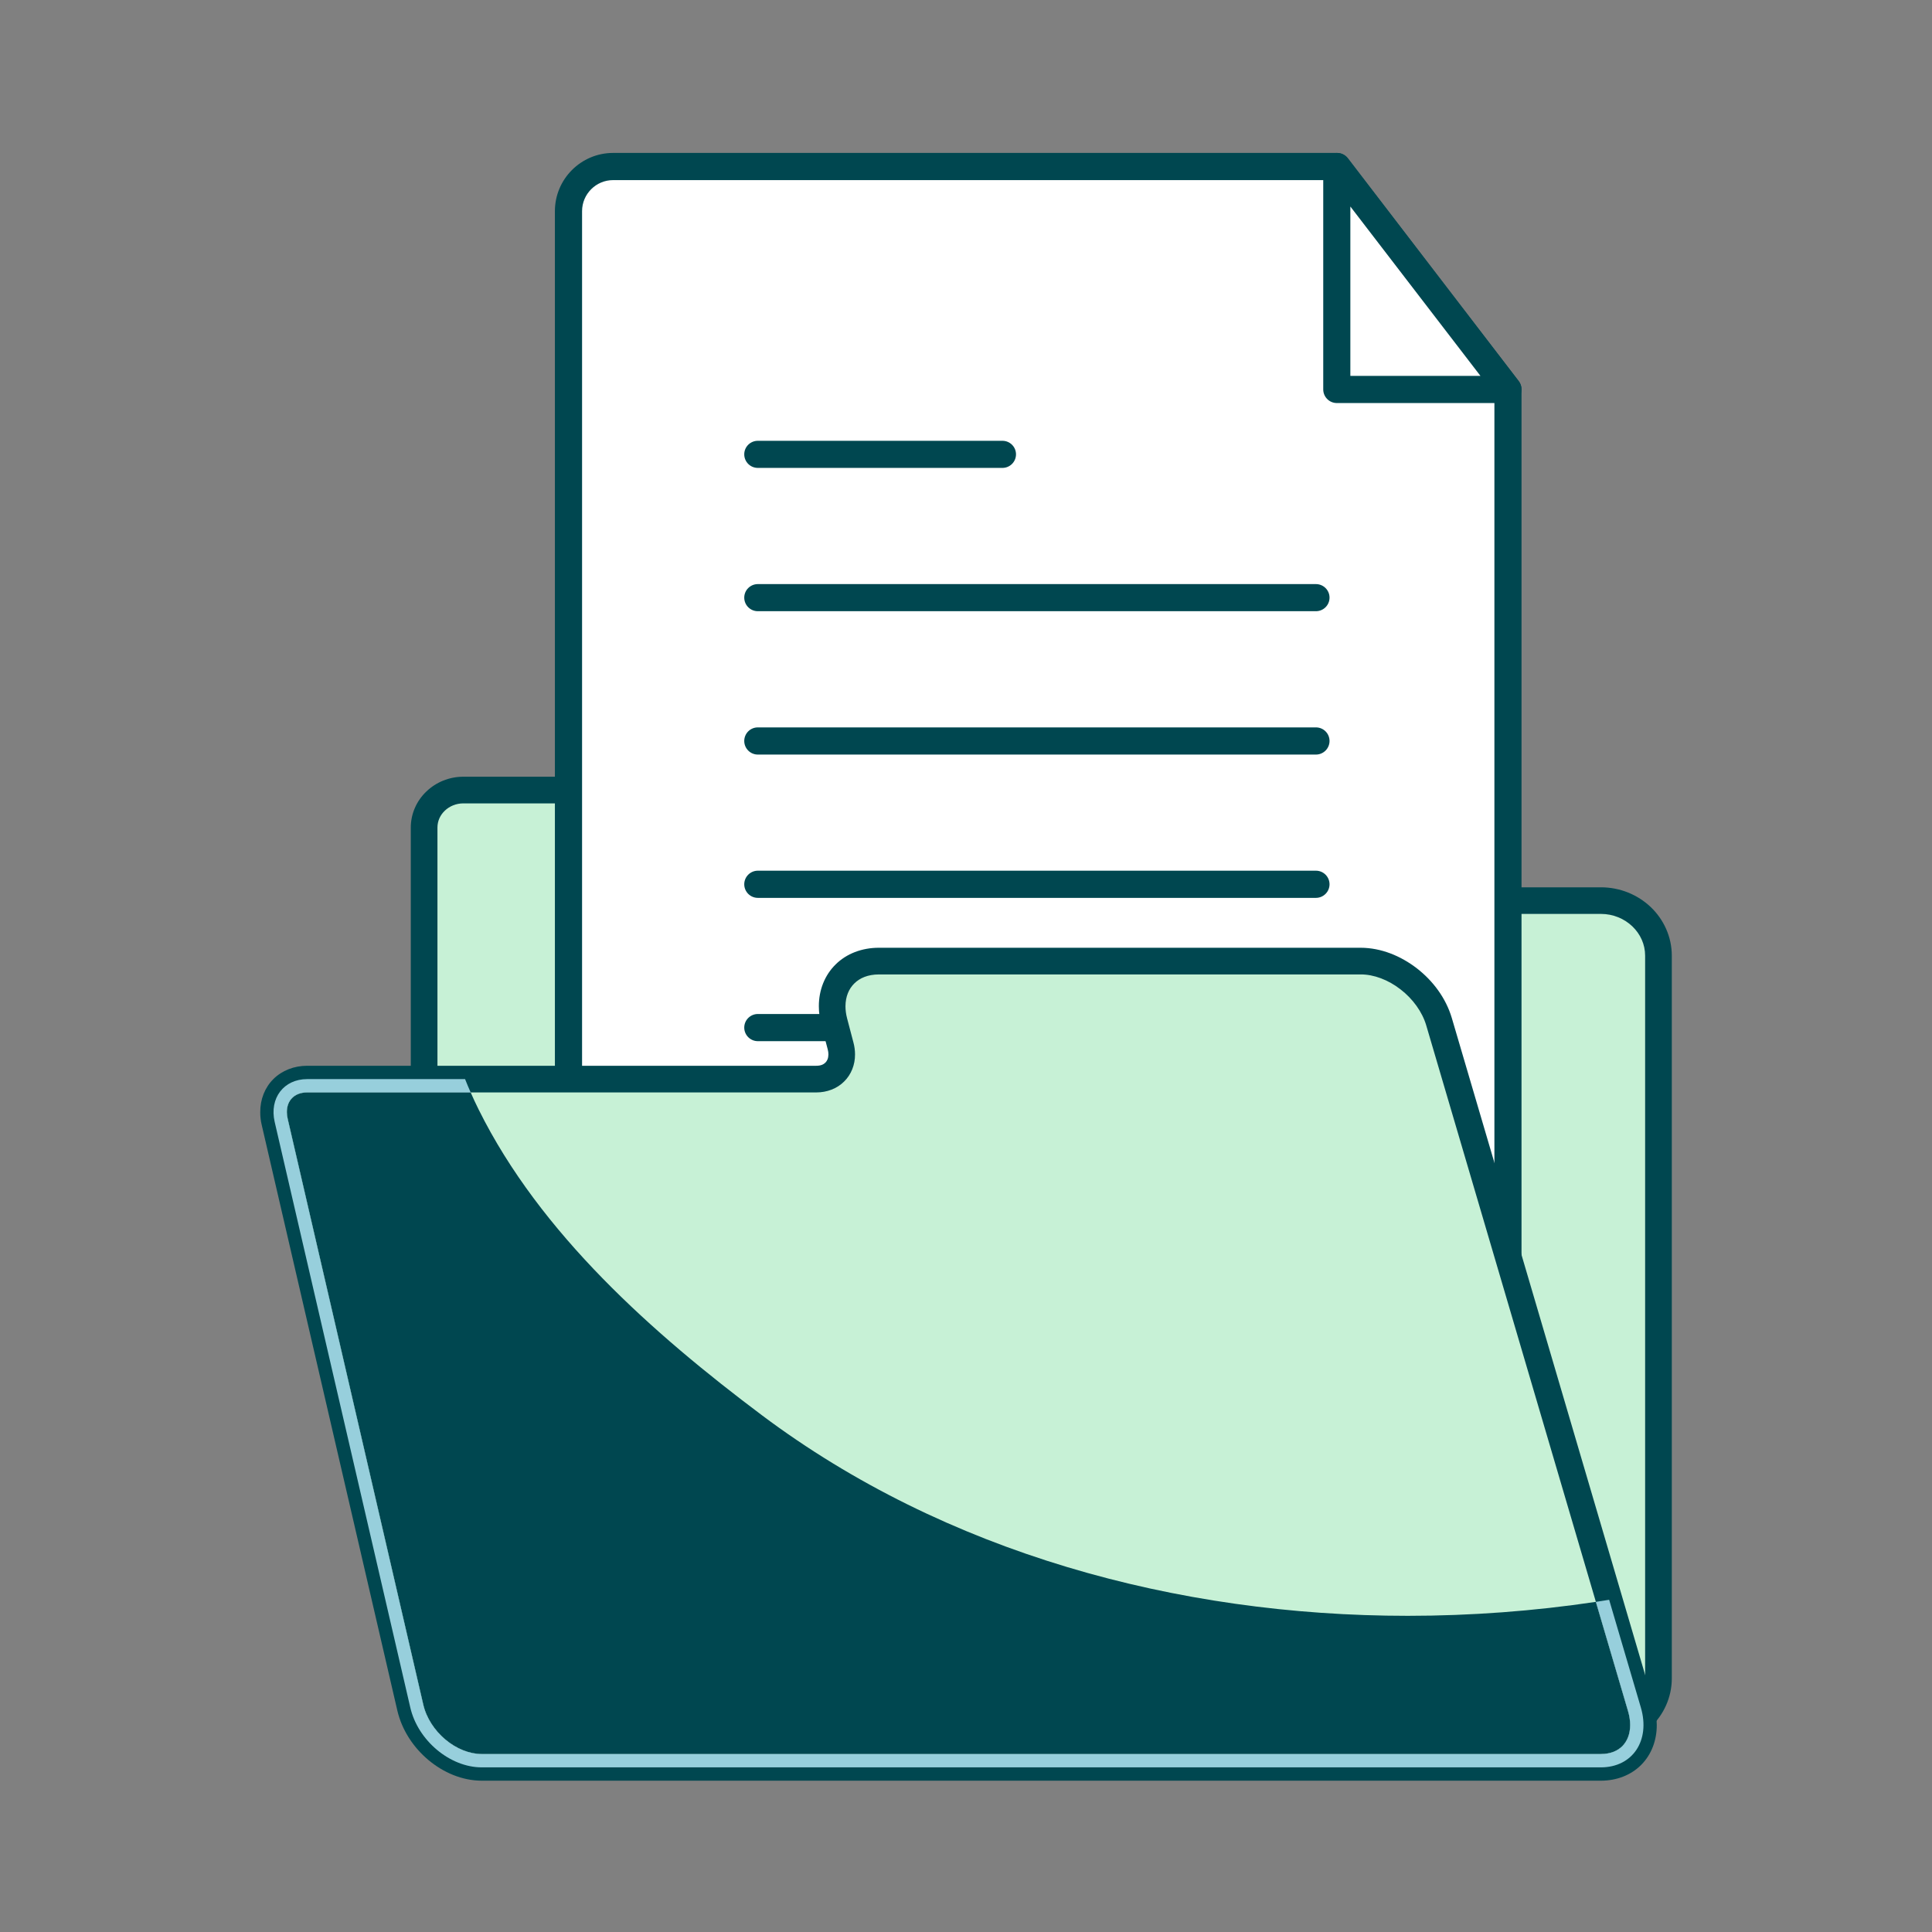
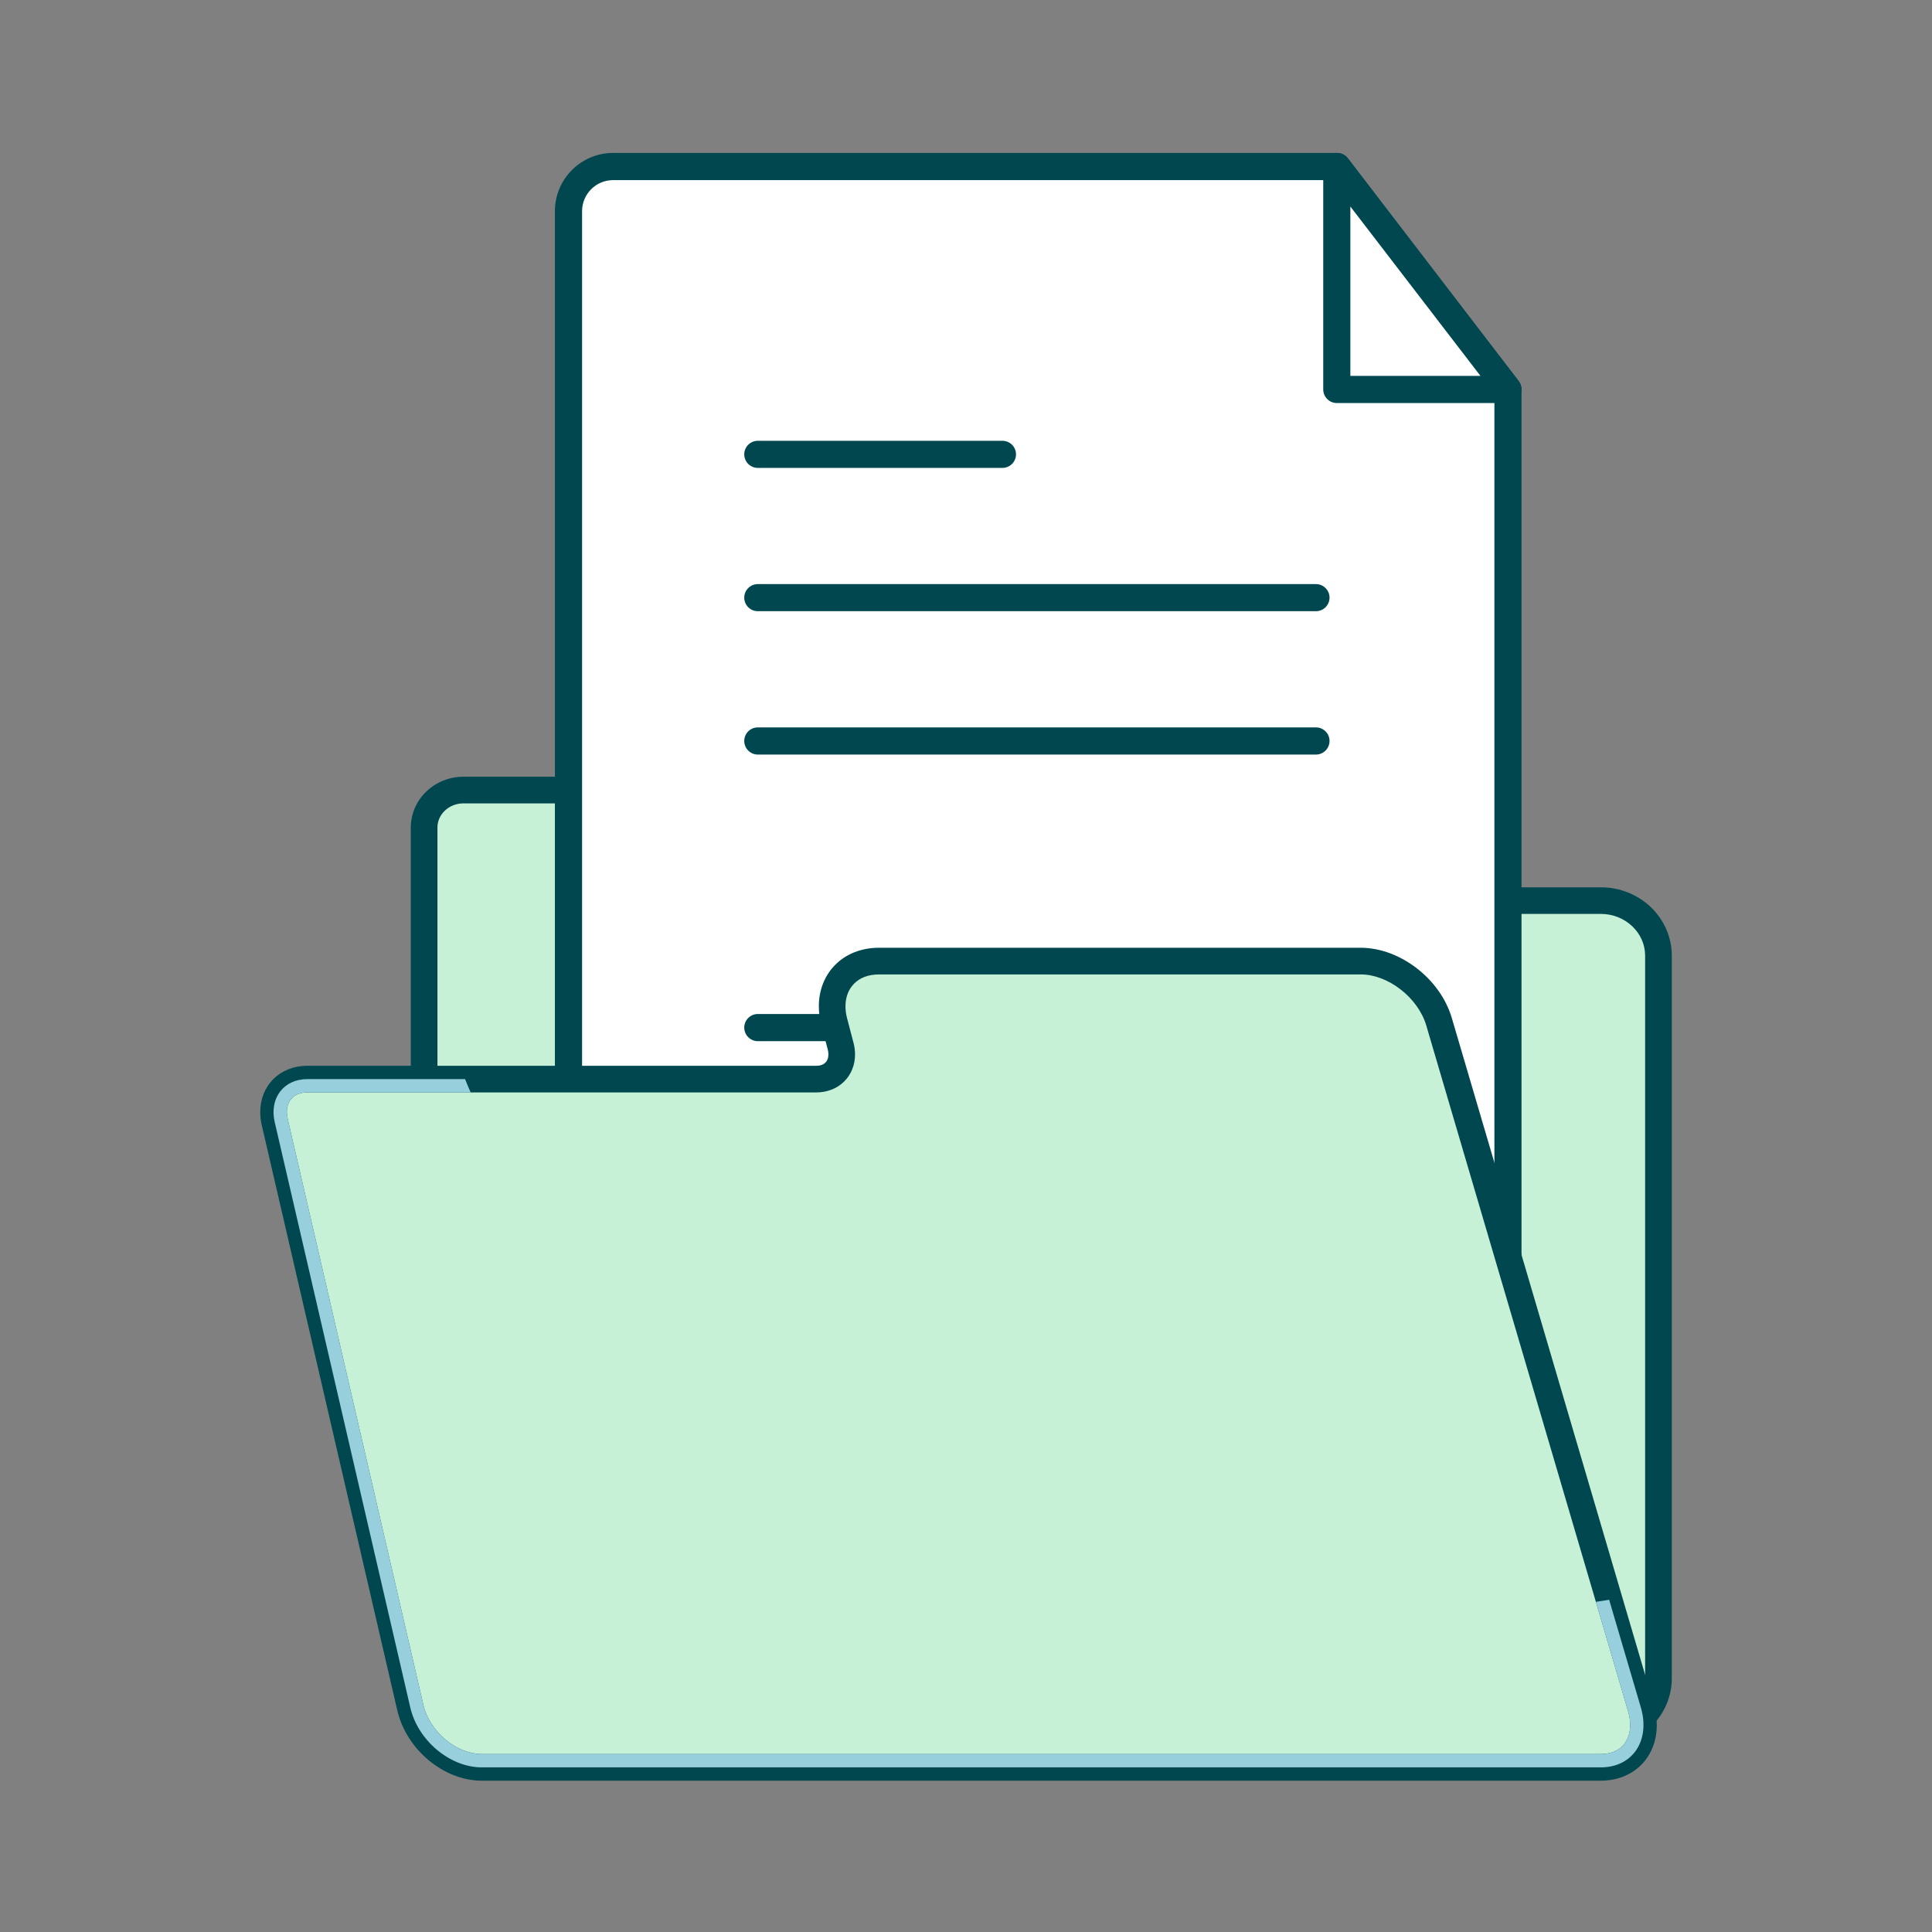
<svg xmlns="http://www.w3.org/2000/svg" width="1200" zoomAndPan="magnify" viewBox="0 0 900 900" height="1200" preserveAspectRatio="xMidYMid meet" version="1.0">
  <rect x="0" y="0" width="900" height="900" fill="#808080" stroke="none" />
  <defs>
    <clipPath id="56bcfa1d0a">
      <path d="M 191 361 L 778.953 361 L 778.953 814 L 191 814 Z M 191 361 " clip-rule="nonzero" />
    </clipPath>
    <clipPath id="99e8363770">
      <path d="M 121.203 441 L 772 441 L 772 829.84 L 121.203 829.84 Z M 121.203 441 " clip-rule="nonzero" />
    </clipPath>
    <clipPath id="d451dfc16c">
-       <path d="M 133 508 L 760 508 L 760 817.914 L 133 817.914 Z M 133 508 " clip-rule="nonzero" />
+       <path d="M 133 508 L 760 508 L 760 817.914 L 133 817.914 M 133 508 " clip-rule="nonzero" />
    </clipPath>
    <clipPath id="cae7182bc1">
      <path d="M 224.355 817.094 C 218.727 817.094 212.605 814.629 207.535 810.383 C 202.434 806.133 198.566 800.215 197.16 794 L 134.012 521.18 C 133.746 520.066 133.629 519.012 133.629 518.043 C 133.629 515.113 134.598 513.004 136.121 511.449 C 137.672 509.957 139.84 508.898 143.094 508.898 L 219.254 508.898 C 220.43 511.598 221.688 514.262 223.008 516.93 C 251.695 574.688 304.18 621.223 354.992 659.32 C 440.211 723.172 548.195 752.711 655.801 752.711 C 685.191 752.711 714.555 750.512 743.418 746.207 L 758.422 797.164 C 759.098 799.48 759.391 801.621 759.391 803.555 C 759.391 807.863 757.984 811.113 755.785 813.371 C 753.559 815.598 750.363 817.062 745.734 817.094 L 224.355 817.094 " clip-rule="nonzero" />
    </clipPath>
  </defs>
  <path fill="#c7f1d6" d="M 745.734 419.523 L 386.582 419.523 C 375.594 419.523 366.684 410.645 366.684 399.652 L 366.684 385.531 C 366.684 375.859 358.508 368.035 348.398 368.035 L 215.855 368.035 C 205.777 368.035 197.57 375.859 197.57 385.531 L 197.57 781.867 C 197.57 796.051 209.586 807.539 224.414 807.539 L 745.734 807.539 C 760.562 807.539 772.578 796.051 772.578 781.867 L 772.578 445.191 C 772.578 431.039 760.562 419.523 745.734 419.523 " fill-opacity="1" fill-rule="nonzero" />
  <g clip-path="url(#56bcfa1d0a)">
    <path fill="#004750" d="M 745.734 419.523 L 745.734 413.34 L 386.582 413.34 C 382.773 413.34 379.402 411.816 376.914 409.324 C 374.422 406.832 372.898 403.465 372.898 399.652 L 372.898 385.531 C 372.898 378.906 370.055 372.898 365.602 368.68 C 361.176 364.43 355.051 361.824 348.398 361.824 L 215.855 361.824 C 209.203 361.824 203.078 364.43 198.656 368.68 C 194.199 372.898 191.359 378.906 191.359 385.531 L 191.359 781.867 C 191.359 790.746 195.168 798.777 201.145 804.492 C 207.152 810.234 215.387 813.723 224.414 813.723 L 745.734 813.723 C 754.762 813.723 762.996 810.234 769.004 804.492 C 774.98 798.777 778.789 790.746 778.789 781.867 L 778.789 445.191 C 778.789 436.344 774.98 428.285 769.004 422.57 C 762.996 416.855 754.762 413.34 745.734 413.34 L 745.734 425.734 C 751.535 425.734 756.695 427.992 760.418 431.539 C 764.137 435.113 766.363 439.891 766.363 445.191 L 766.363 781.867 C 766.363 787.172 764.137 791.949 760.418 795.523 C 756.695 799.07 751.535 801.328 745.734 801.328 L 224.414 801.328 C 218.609 801.328 213.453 799.07 209.73 795.523 C 206.012 791.949 203.781 787.172 203.781 781.867 L 203.781 385.531 C 203.781 382.453 205.043 379.727 207.211 377.648 C 209.41 375.566 212.43 374.246 215.855 374.246 L 348.398 374.246 C 351.828 374.246 354.875 375.566 357.043 377.648 C 359.211 379.727 360.473 382.48 360.473 385.531 L 360.473 399.652 C 360.5 414.07 372.164 425.734 386.582 425.734 L 745.734 425.734 L 745.734 419.523 " fill-opacity="1" fill-rule="nonzero" />
  </g>
  <path fill="#ffffff" d="M 681.676 656.152 L 285.629 656.152 C 274.141 656.152 264.824 646.836 264.824 635.348 L 264.824 98.379 C 264.824 86.887 274.141 77.57 285.629 77.57 L 622.922 77.57 L 702.48 181.426 L 702.48 635.348 C 702.48 646.836 693.164 656.152 681.676 656.152 " fill-opacity="1" fill-rule="nonzero" />
  <path fill="#004750" d="M 681.676 656.152 L 681.676 649.824 L 285.629 649.824 C 281.613 649.824 278.039 648.211 275.402 645.574 C 272.766 642.938 271.152 639.363 271.152 635.348 L 271.152 98.379 C 271.152 94.363 272.766 90.777 275.402 88.137 C 278.039 85.512 281.613 83.902 285.629 83.902 L 619.785 83.902 L 696.152 183.566 L 696.152 635.348 C 696.152 639.363 694.539 642.938 691.902 645.574 C 689.266 648.211 685.691 649.824 681.676 649.824 L 681.676 662.484 C 696.648 662.484 708.781 650.32 708.781 635.348 L 708.781 181.426 C 708.781 180.047 708.344 178.672 707.492 177.559 L 627.934 73.723 C 626.73 72.168 624.883 71.238 622.922 71.238 L 285.629 71.238 C 270.656 71.25 258.492 83.398 258.492 98.379 L 258.492 635.352 C 258.492 650.324 270.656 662.484 285.629 662.484 L 681.676 662.484 L 681.676 656.156 " fill-opacity="1" fill-rule="nonzero" />
  <path fill="#ffffff" d="M 622.746 77.57 L 622.746 181.426 L 702.48 181.426 Z M 622.746 77.57 " fill-opacity="1" fill-rule="nonzero" />
  <path fill="#004750" d="M 622.746 77.57 L 616.414 77.57 L 616.414 181.426 C 616.414 183.098 617.09 184.707 618.262 185.879 C 619.434 187.082 621.074 187.754 622.746 187.754 L 702.48 187.754 C 704.855 187.754 707.082 186.379 708.137 184.211 C 709.191 182.07 708.957 179.461 707.492 177.559 L 627.758 73.723 C 626.113 71.57 623.273 70.715 620.695 71.582 C 618.113 72.453 616.414 74.859 616.414 77.57 L 622.746 77.57 L 617.703 81.43 L 689.645 175.098 L 629.047 175.098 L 629.047 77.57 L 622.746 77.57 L 617.703 81.43 L 622.746 77.57 " fill-opacity="1" fill-rule="nonzero" />
  <path fill="#004750" d="M 353.031 217.969 L 466.965 217.969 C 470.453 217.969 473.293 215.156 473.293 211.637 C 473.293 208.152 470.453 205.34 466.965 205.34 L 353.031 205.34 C 349.543 205.34 346.699 208.152 346.699 211.637 C 346.699 215.156 349.543 217.969 353.031 217.969 " fill-opacity="1" fill-rule="nonzero" />
  <path fill="#004750" d="M 353.031 284.723 L 613.016 284.723 C 616.504 284.723 619.348 281.91 619.348 278.395 C 619.348 274.906 616.504 272.094 613.016 272.094 L 353.031 272.094 C 349.543 272.094 346.699 274.906 346.699 278.395 C 346.699 281.91 349.543 284.723 353.031 284.723 " fill-opacity="1" fill-rule="nonzero" />
  <path fill="#004750" d="M 353.031 351.508 L 613.016 351.508 C 616.504 351.508 619.348 348.664 619.348 345.176 C 619.348 341.66 616.504 338.848 613.016 338.848 L 353.031 338.848 C 349.543 338.848 346.699 341.66 346.699 345.176 C 346.699 348.664 349.543 351.508 353.031 351.508 " fill-opacity="1" fill-rule="nonzero" />
-   <path fill="#004750" d="M 353.031 418.262 L 613.016 418.262 C 616.504 418.262 619.348 415.418 619.348 411.934 C 619.348 408.445 616.504 405.602 613.016 405.602 L 353.031 405.602 C 349.543 405.602 346.699 408.445 346.699 411.934 C 346.699 415.418 349.543 418.262 353.031 418.262 " fill-opacity="1" fill-rule="nonzero" />
  <path fill="#004750" d="M 353.031 485.016 L 613.016 485.016 C 616.504 485.016 619.348 482.176 619.348 478.688 C 619.348 475.199 616.504 472.359 613.016 472.359 L 353.031 472.359 C 349.543 472.359 346.699 475.199 346.699 478.688 C 346.699 482.176 349.543 485.016 353.031 485.016 " fill-opacity="1" fill-rule="nonzero" />
  <path fill="#004750" d="M 353.031 551.773 L 613.016 551.773 C 616.504 551.773 619.348 548.93 619.348 545.441 C 619.348 541.957 616.504 539.113 613.016 539.113 L 353.031 539.113 C 349.543 539.113 346.699 541.957 346.699 545.441 C 346.699 548.93 349.543 551.773 353.031 551.773 " fill-opacity="1" fill-rule="nonzero" />
  <path fill="#c7f1d6" d="M 388.633 475.992 L 391.562 487.246 C 393.82 495.773 388.75 502.688 380.254 502.688 L 143.094 502.688 C 132.191 502.688 125.422 511.566 127.945 522.586 L 191.125 795.406 C 194.668 810.793 209.586 823.305 224.414 823.305 L 745.734 823.305 C 760.562 823.305 768.887 810.793 764.371 795.406 L 670.363 475.992 C 665.762 460.344 649.441 447.715 633.879 447.715 L 409.41 447.715 C 393.82 447.715 384.531 460.344 388.633 475.992 " fill-opacity="1" fill-rule="nonzero" />
  <g clip-path="url(#99e8363770)">
    <path fill="#004750" d="M 388.633 475.992 L 382.625 477.574 L 385.586 488.828 C 385.82 489.707 385.91 490.496 385.91 491.199 C 385.879 493.047 385.324 494.16 384.504 495.012 C 383.652 495.832 382.422 496.477 380.254 496.477 L 143.094 496.477 C 136.969 496.477 131.344 498.703 127.359 502.66 C 123.371 506.613 121.203 512.152 121.234 518.043 C 121.203 519.977 121.438 522 121.906 523.992 L 185.086 796.812 C 187.227 805.984 192.59 814.016 199.562 819.875 C 206.539 825.707 215.242 829.488 224.414 829.516 L 745.734 829.516 C 753.18 829.516 759.918 826.852 764.605 822.074 C 769.324 817.297 771.816 810.676 771.785 803.555 C 771.785 800.332 771.316 797.02 770.32 793.648 L 676.312 474.234 C 673.559 464.945 667.551 456.914 660.02 451.082 C 652.488 445.281 643.348 441.531 633.879 441.5 L 409.41 441.5 C 401.469 441.5 394.289 444.285 389.277 449.266 C 384.211 454.219 381.426 461.223 381.453 468.754 C 381.453 471.625 381.836 474.586 382.625 477.574 L 394.613 474.41 C 394.086 472.387 393.852 470.512 393.852 468.754 C 393.879 464.184 395.434 460.637 397.98 458.117 C 400.531 455.598 404.254 453.953 409.41 453.926 L 633.879 453.926 C 639.977 453.895 646.773 456.477 652.43 460.898 C 658.117 465.266 662.57 471.391 664.414 477.719 L 758.422 797.164 C 759.098 799.48 759.391 801.621 759.391 803.555 C 759.391 807.863 757.984 811.113 755.785 813.371 C 753.559 815.598 750.363 817.062 745.734 817.094 L 224.414 817.094 C 218.785 817.121 212.605 814.629 207.535 810.383 C 202.434 806.133 198.566 800.215 197.16 794 L 134.012 521.18 C 133.746 520.066 133.629 519.012 133.629 518.043 C 133.629 515.113 134.598 513.004 136.121 511.449 C 137.672 509.953 139.84 508.898 143.094 508.898 L 380.254 508.898 C 385.234 508.898 389.922 507.113 393.207 503.832 C 396.547 500.578 398.332 495.977 398.305 491.199 C 398.305 489.383 398.07 487.508 397.57 485.66 L 394.613 474.41 L 388.633 475.992 " fill-opacity="1" fill-rule="nonzero" />
  </g>
  <g clip-path="url(#d451dfc16c)">
    <g clip-path="url(#cae7182bc1)">
-       <path fill="#004750" d="M 133.629 817.094 L 759.391 817.094 L 759.391 508.898 L 133.629 508.898 Z M 133.629 817.094 " fill-opacity="1" fill-rule="nonzero" />
-     </g>
+       </g>
  </g>
  <path fill="#97cfdc" d="M 745.734 823.305 L 224.414 823.305 C 209.586 823.305 194.668 810.793 191.125 795.406 L 127.945 522.586 C 125.422 511.566 132.191 502.688 143.094 502.688 L 216.648 502.688 C 217.469 504.77 218.348 506.848 219.254 508.898 L 143.094 508.898 C 139.84 508.898 137.672 509.957 136.121 511.449 C 134.598 513.004 133.629 515.113 133.629 518.043 C 133.629 519.012 133.746 520.066 134.012 521.18 L 197.16 794 C 198.566 800.215 202.434 806.133 207.535 810.383 C 212.605 814.629 218.727 817.094 224.355 817.094 L 745.734 817.094 C 750.363 817.062 753.559 815.598 755.785 813.371 C 757.984 811.113 759.391 807.863 759.391 803.555 C 759.391 801.621 759.098 799.48 758.422 797.164 L 743.418 746.207 C 745.473 745.914 747.551 745.59 749.602 745.238 L 764.371 795.406 C 768.887 810.793 760.562 823.305 745.734 823.305 " fill-opacity="1" fill-rule="nonzero" />
</svg>